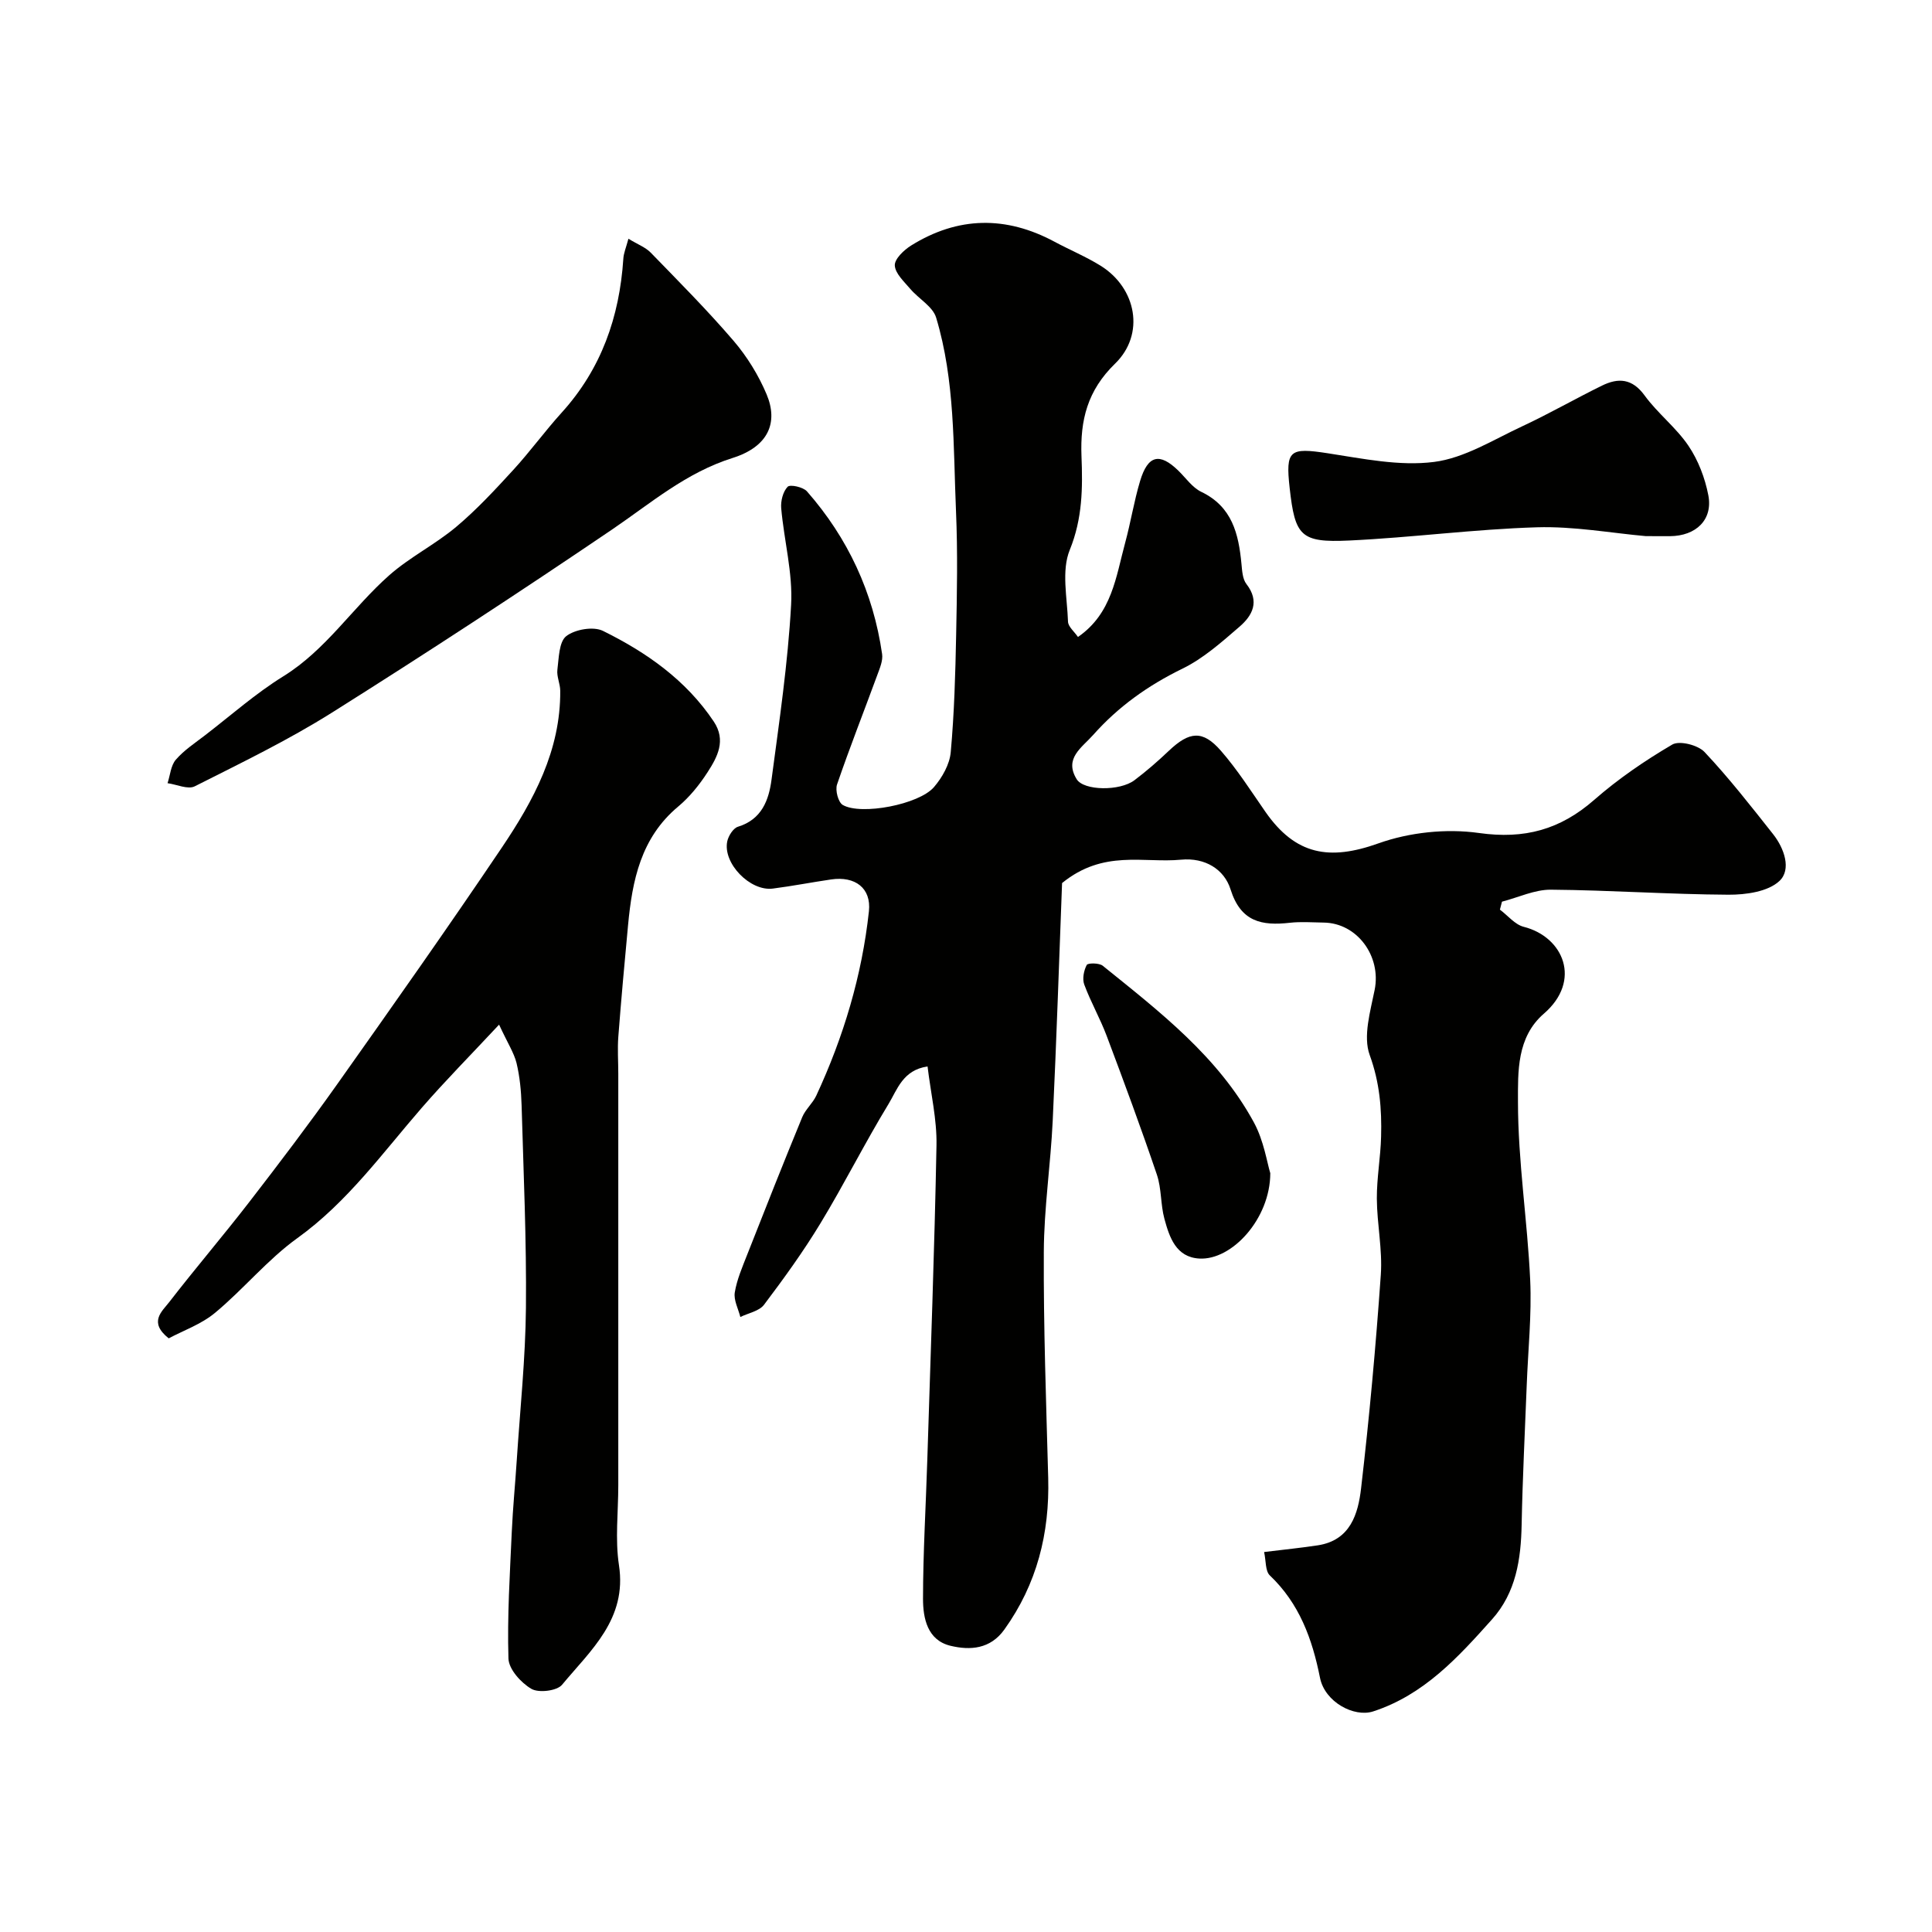
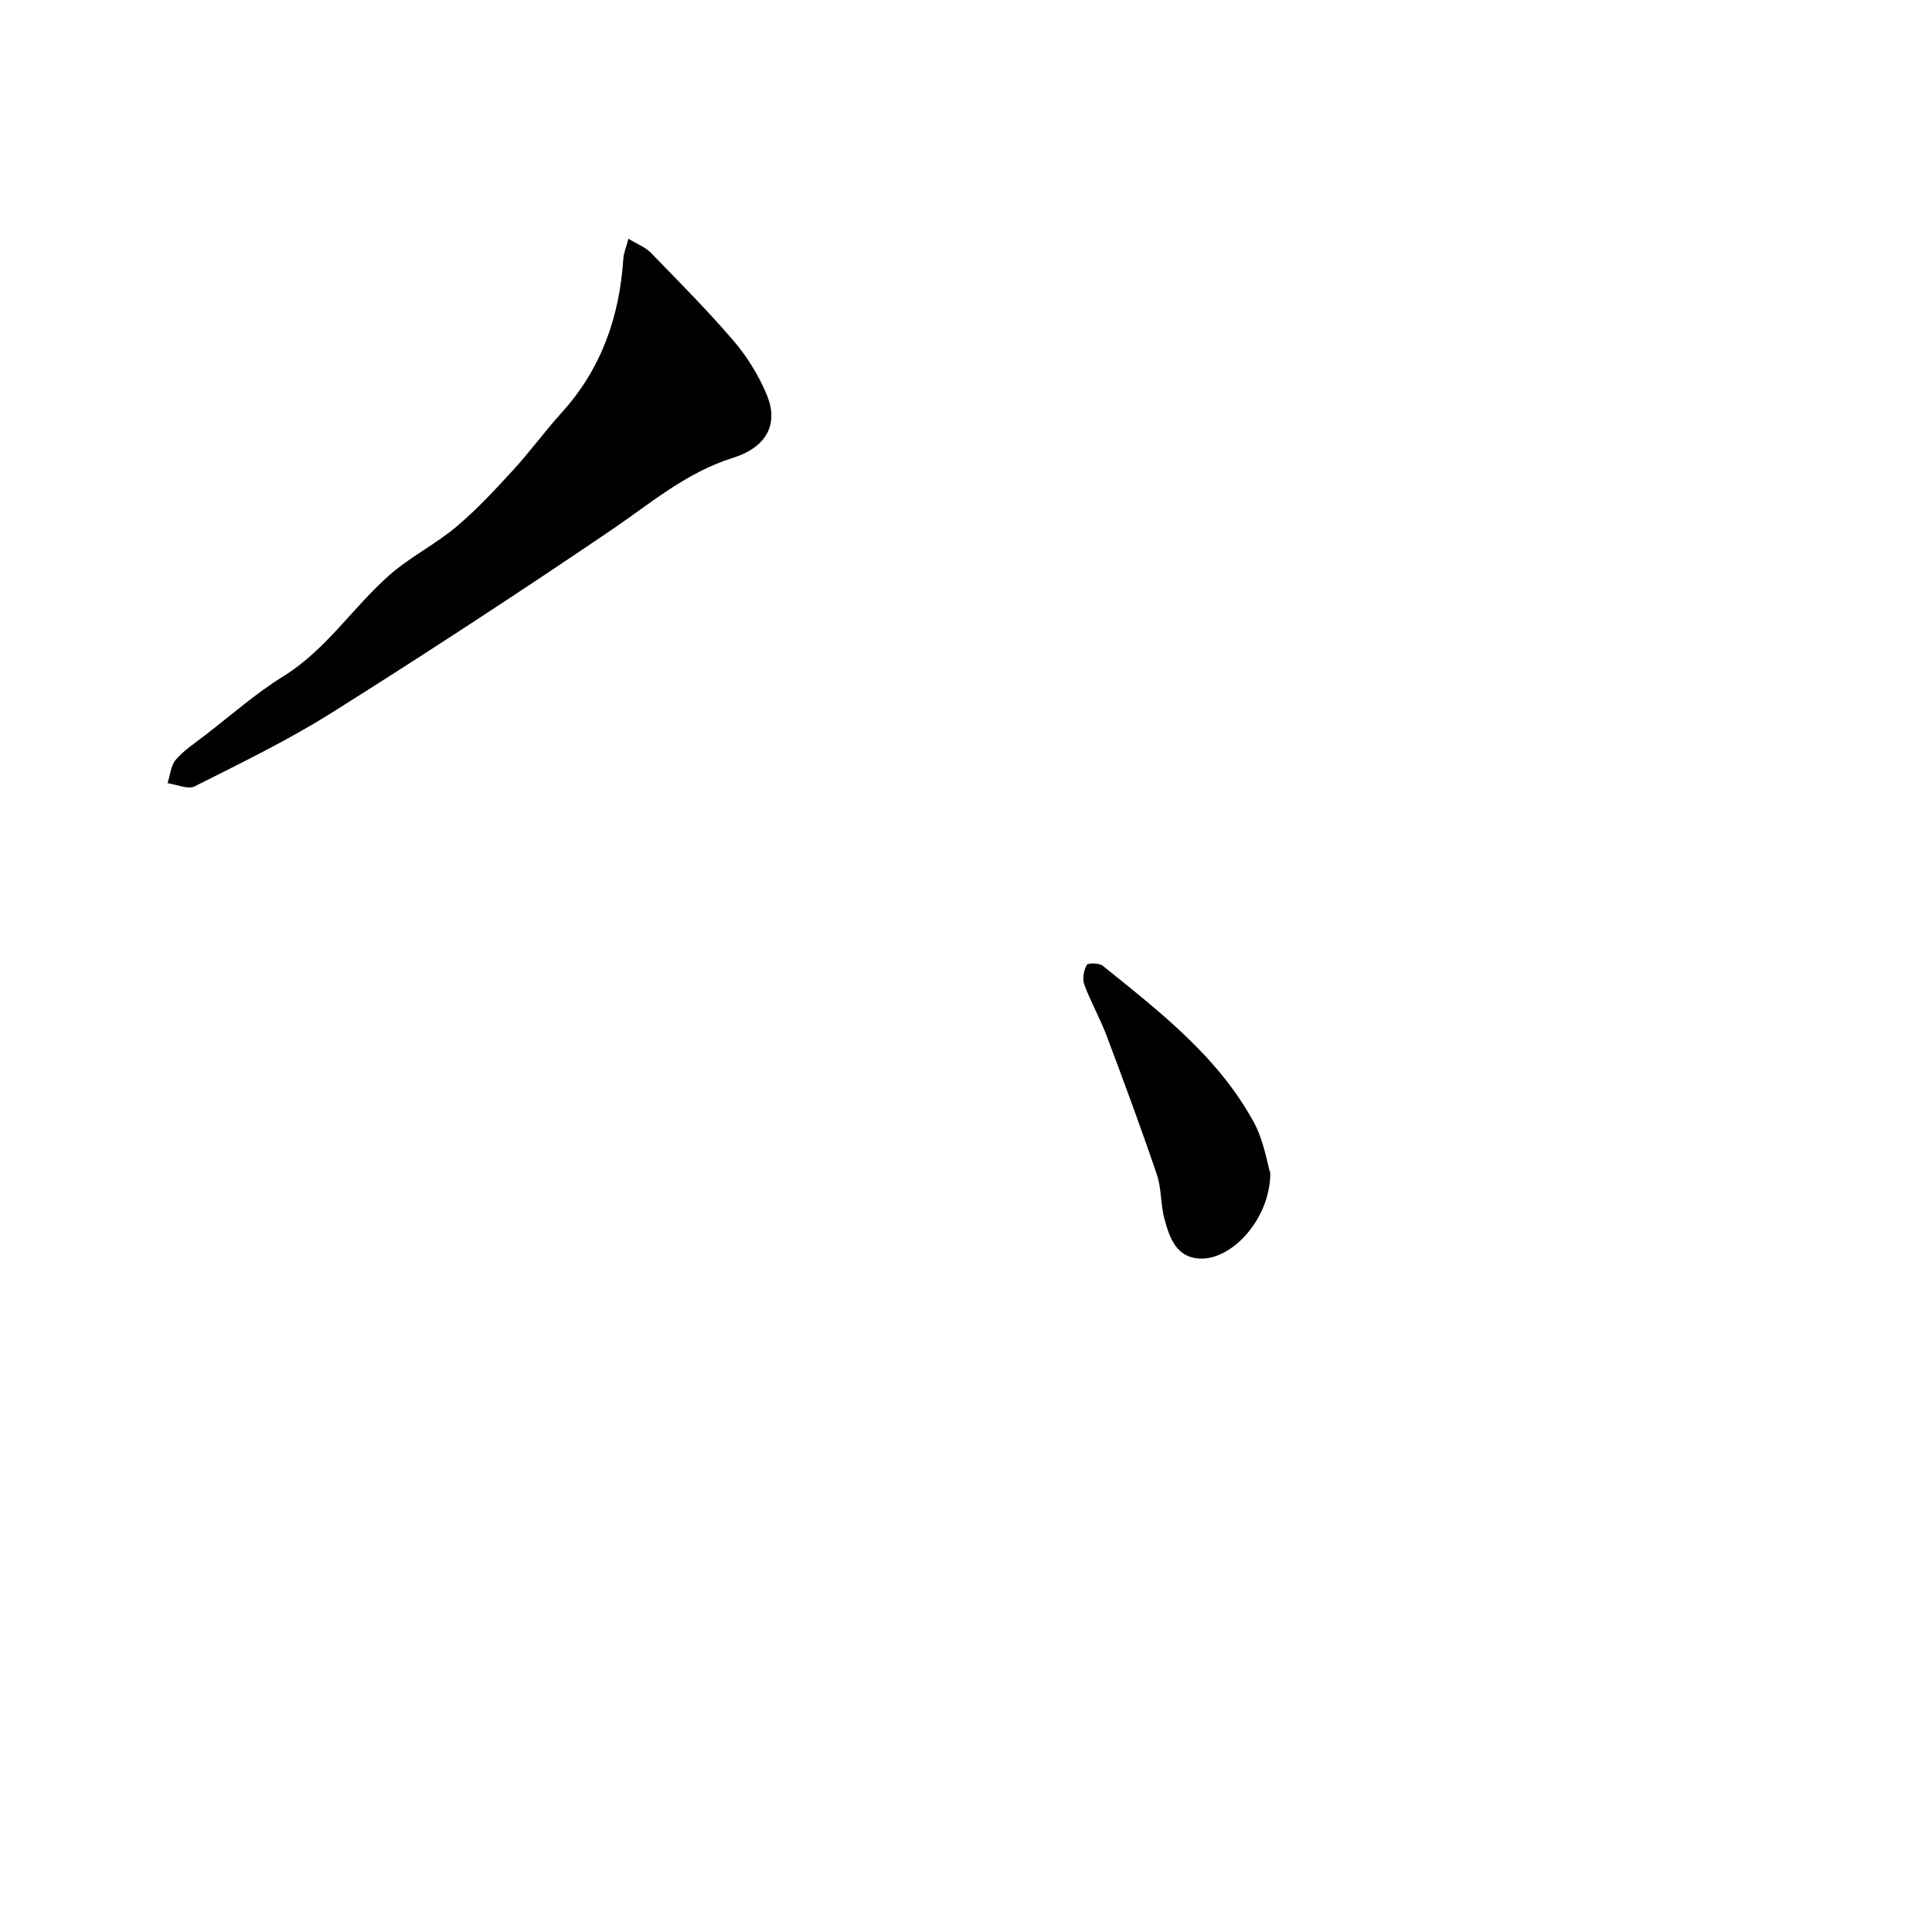
<svg xmlns="http://www.w3.org/2000/svg" enable-background="new 0 0 400 400" viewBox="0 0 400 400">
  <g fill="#010100">
-     <path d="m261.72 321.33c4.32-.53 7.74-.87 11.14-1.39 6.73-1.04 8.33-6.52 8.94-11.82 1.71-14.69 3.05-29.43 4.08-44.17.37-5.22-.79-10.53-.82-15.8-.02-4.27.77-8.53.88-12.8.16-5.74-.29-11.24-2.36-16.92-1.41-3.88.14-9.04 1.03-13.5 1.39-6.94-3.6-13.84-10.57-13.92-2.33-.03-4.69-.22-6.99.04-5.82.65-10.16-.17-12.28-6.92-1.3-4.13-5.25-6.62-10.26-6.14-7.77.74-16.04-2.15-24.62 4.84-.59 15.35-1.14 32.31-1.94 49.26-.43 9.04-1.8 18.06-1.84 27.09-.08 15.6.49 31.2.91 46.8.31 11.46-2.33 21.98-9.08 31.4-2.91 4.07-7.08 4.33-11.12 3.37-4.81-1.14-5.72-5.69-5.72-9.75.01-9.6.59-19.2.89-28.8.68-21.7 1.49-43.4 1.9-65.1.1-5.32-1.17-10.66-1.85-16.3-5.13.73-6.29 4.84-8.09 7.79-4.92 8.08-9.16 16.57-14.07 24.66-3.54 5.85-7.58 11.43-11.7 16.89-1 1.32-3.23 1.71-4.9 2.53-.43-1.7-1.41-3.5-1.15-5.09.44-2.68 1.57-5.26 2.57-7.82 3.74-9.51 7.5-19.01 11.39-28.46.66-1.61 2.17-2.87 2.91-4.46 5.64-12.14 9.46-24.86 10.9-38.17.52-4.82-2.88-7.32-7.82-6.59-4.03.59-8.03 1.37-12.07 1.89-4.7.61-10.39-5.24-9.44-9.78.24-1.14 1.24-2.72 2.21-3.02 4.94-1.51 6.4-5.52 6.96-9.78 1.6-12.02 3.38-24.06 4.05-36.15.37-6.61-1.46-13.32-2.05-20.01-.13-1.49.36-3.44 1.33-4.45.51-.53 3.21.05 4 .95 8.49 9.67 13.72 20.93 15.56 33.68.2 1.36-.47 2.91-.97 4.28-2.78 7.58-5.75 15.1-8.36 22.73-.41 1.19.24 3.69 1.19 4.24 3.79 2.19 15.78-.09 18.88-3.7 1.7-1.98 3.25-4.71 3.47-7.23.73-8.06.96-16.19 1.12-24.29.17-8.53.34-17.08-.03-25.6-.58-13.43-.18-27.03-4.11-40.07-.69-2.31-3.61-3.9-5.35-5.95-1.28-1.51-3.12-3.18-3.21-4.86-.07-1.34 1.89-3.2 3.38-4.13 9.7-6.04 19.65-6.18 29.71-.77 3.15 1.69 6.48 3.07 9.51 4.95 7.44 4.62 9.27 14.19 3 20.28-5.72 5.56-7.24 11.7-6.95 19.16.26 6.53.22 12.91-2.43 19.41-1.75 4.3-.53 9.86-.36 14.85.04 1.05 1.31 2.06 2.06 3.17 7.06-4.87 7.86-12.48 9.77-19.49 1.15-4.23 1.83-8.59 3.09-12.79 1.61-5.38 4.04-5.94 7.93-2.15 1.55 1.51 2.89 3.49 4.74 4.38 6.4 3.07 7.73 8.7 8.32 14.9.14 1.43.22 3.15 1.03 4.19 2.8 3.6 1.25 6.52-1.43 8.83-3.7 3.19-7.49 6.58-11.82 8.69-7.1 3.46-13.28 7.86-18.49 13.73-2.33 2.63-6.06 4.83-3.41 9.15 1.47 2.41 8.94 2.5 11.96.22 2.49-1.88 4.86-3.94 7.12-6.09 4.26-4.04 7.01-4.34 10.78-.02 3.42 3.92 6.24 8.36 9.22 12.65 6.25 8.97 13.26 10.15 23.4 6.53 6.42-2.29 14.05-3.1 20.79-2.15 9.46 1.34 16.86-.7 23.9-6.87 4.95-4.33 10.47-8.11 16.15-11.44 1.49-.87 5.31.1 6.67 1.54 5.05 5.36 9.61 11.21 14.19 17 2.33 2.94 3.85 7.34 1.32 9.71-2.37 2.22-6.95 2.86-10.56 2.84-12.25-.07-24.49-.94-36.74-1.04-3.37-.03-6.76 1.61-10.14 2.48-.14.55-.28 1.1-.43 1.65 1.64 1.22 3.11 3.1 4.94 3.56 8.23 2.08 12.06 11.15 4.17 17.97-5.66 4.89-5.37 12.1-5.37 18.26 0 12.3 1.96 24.59 2.53 36.91.33 7.24-.45 14.53-.72 21.8-.37 9.6-.86 19.2-1.05 28.8-.14 7.2-1.16 14.08-6.13 19.64-7.02 7.85-14.1 15.64-24.61 19.06-3.95 1.28-10.01-1.93-11.01-6.97-1.61-8.07-4.27-15.37-10.39-21.19-.95-.91-.77-2.99-1.18-4.84z" />
-     <path d="m103.33 212.14c-6.04 6.47-11.2 11.68-16 17.21-8.16 9.39-15.4 19.53-25.75 26.98-6.19 4.45-11.15 10.57-17.05 15.47-2.86 2.38-6.61 3.69-9.6 5.29-4.23-3.36-1.39-5.57.08-7.47 5.41-7 11.17-13.73 16.58-20.73 6.19-8.01 12.32-16.09 18.18-24.35 11.5-16.24 22.97-32.5 34.09-49 6.6-9.79 12.23-20.16 12.13-32.53-.01-1.45-.76-2.94-.59-4.34.31-2.43.32-5.77 1.83-6.96 1.81-1.41 5.63-2.07 7.61-1.09 9.02 4.45 17.2 10.18 22.94 18.77 2.6 3.9.76 7.32-1.28 10.48-1.68 2.6-3.71 5.13-6.08 7.11-7.75 6.47-9.52 15.31-10.39 24.59-.72 7.67-1.42 15.35-2.01 23.03-.2 2.56-.01 5.15-.01 7.72v85.2c0 5.52-.68 11.15.14 16.54 1.7 11.14-5.83 17.58-11.79 24.76-1.06 1.27-4.83 1.72-6.34.84-2.15-1.25-4.68-4.06-4.75-6.27-.27-8.75.3-17.52.69-26.28.22-4.94.71-9.86 1.03-14.8.69-10.52 1.8-21.04 1.9-31.57.13-13.97-.5-27.95-.9-41.92-.09-2.93-.37-5.9-1.05-8.74-.53-2.12-1.81-4.05-3.61-7.94z" />
    <path d="m130.11 49.43c1.94 1.18 3.54 1.77 4.61 2.87 5.82 5.99 11.72 11.92 17.15 18.25 2.8 3.27 5.18 7.13 6.85 11.1 2.45 5.83.38 10.82-7.02 13.16-9.69 3.05-16.94 9.36-24.99 14.83-19.11 12.96-38.45 25.61-58 37.91-9.08 5.71-18.8 10.41-28.39 15.25-1.41.71-3.73-.39-5.63-.65.54-1.65.67-3.65 1.71-4.86 1.69-1.96 3.95-3.44 6.03-5.04 5.37-4.13 10.49-8.68 16.23-12.23 8.85-5.48 14.36-14.23 21.92-20.91 4.25-3.76 9.51-6.37 13.87-10.03 4.25-3.57 8.06-7.69 11.82-11.79 3.49-3.81 6.54-8.02 10.01-11.85 8.21-9.05 11.97-19.81 12.77-31.81.06-1.22.58-2.39 1.06-4.2z" />
-     <path d="m340.75 111c-7.18-.64-14.89-2.06-22.54-1.83-12.98.39-25.91 2.13-38.89 2.74-10.05.47-11.2-.92-12.31-10.87-.88-7.88 0-8.41 7.87-7.2 7.29 1.12 14.86 2.71 22.01 1.8 6.31-.8 12.29-4.6 18.27-7.38 5.6-2.61 10.96-5.7 16.51-8.42 3.38-1.66 6.26-1.5 8.83 2.04 2.7 3.71 6.52 6.63 9.08 10.42 2.02 2.99 3.42 6.66 4.11 10.23.98 5.07-2.54 8.44-7.95 8.48-1.49 0-2.99-.01-4.99-.01z" />
    <path d="m263 242.9c-.02 9.45-7.95 18.06-14.7 17.67-4.83-.28-6.18-4.41-7.22-8.22-.81-2.97-.58-6.25-1.56-9.15-3.27-9.65-6.81-19.21-10.4-28.75-1.36-3.61-3.3-7-4.64-10.62-.43-1.17-.09-2.9.52-4.05.23-.43 2.56-.43 3.3.16 11.8 9.52 23.92 18.83 31.33 32.49 2.04 3.78 2.7 8.29 3.37 10.47z" />
  </g>
</svg>